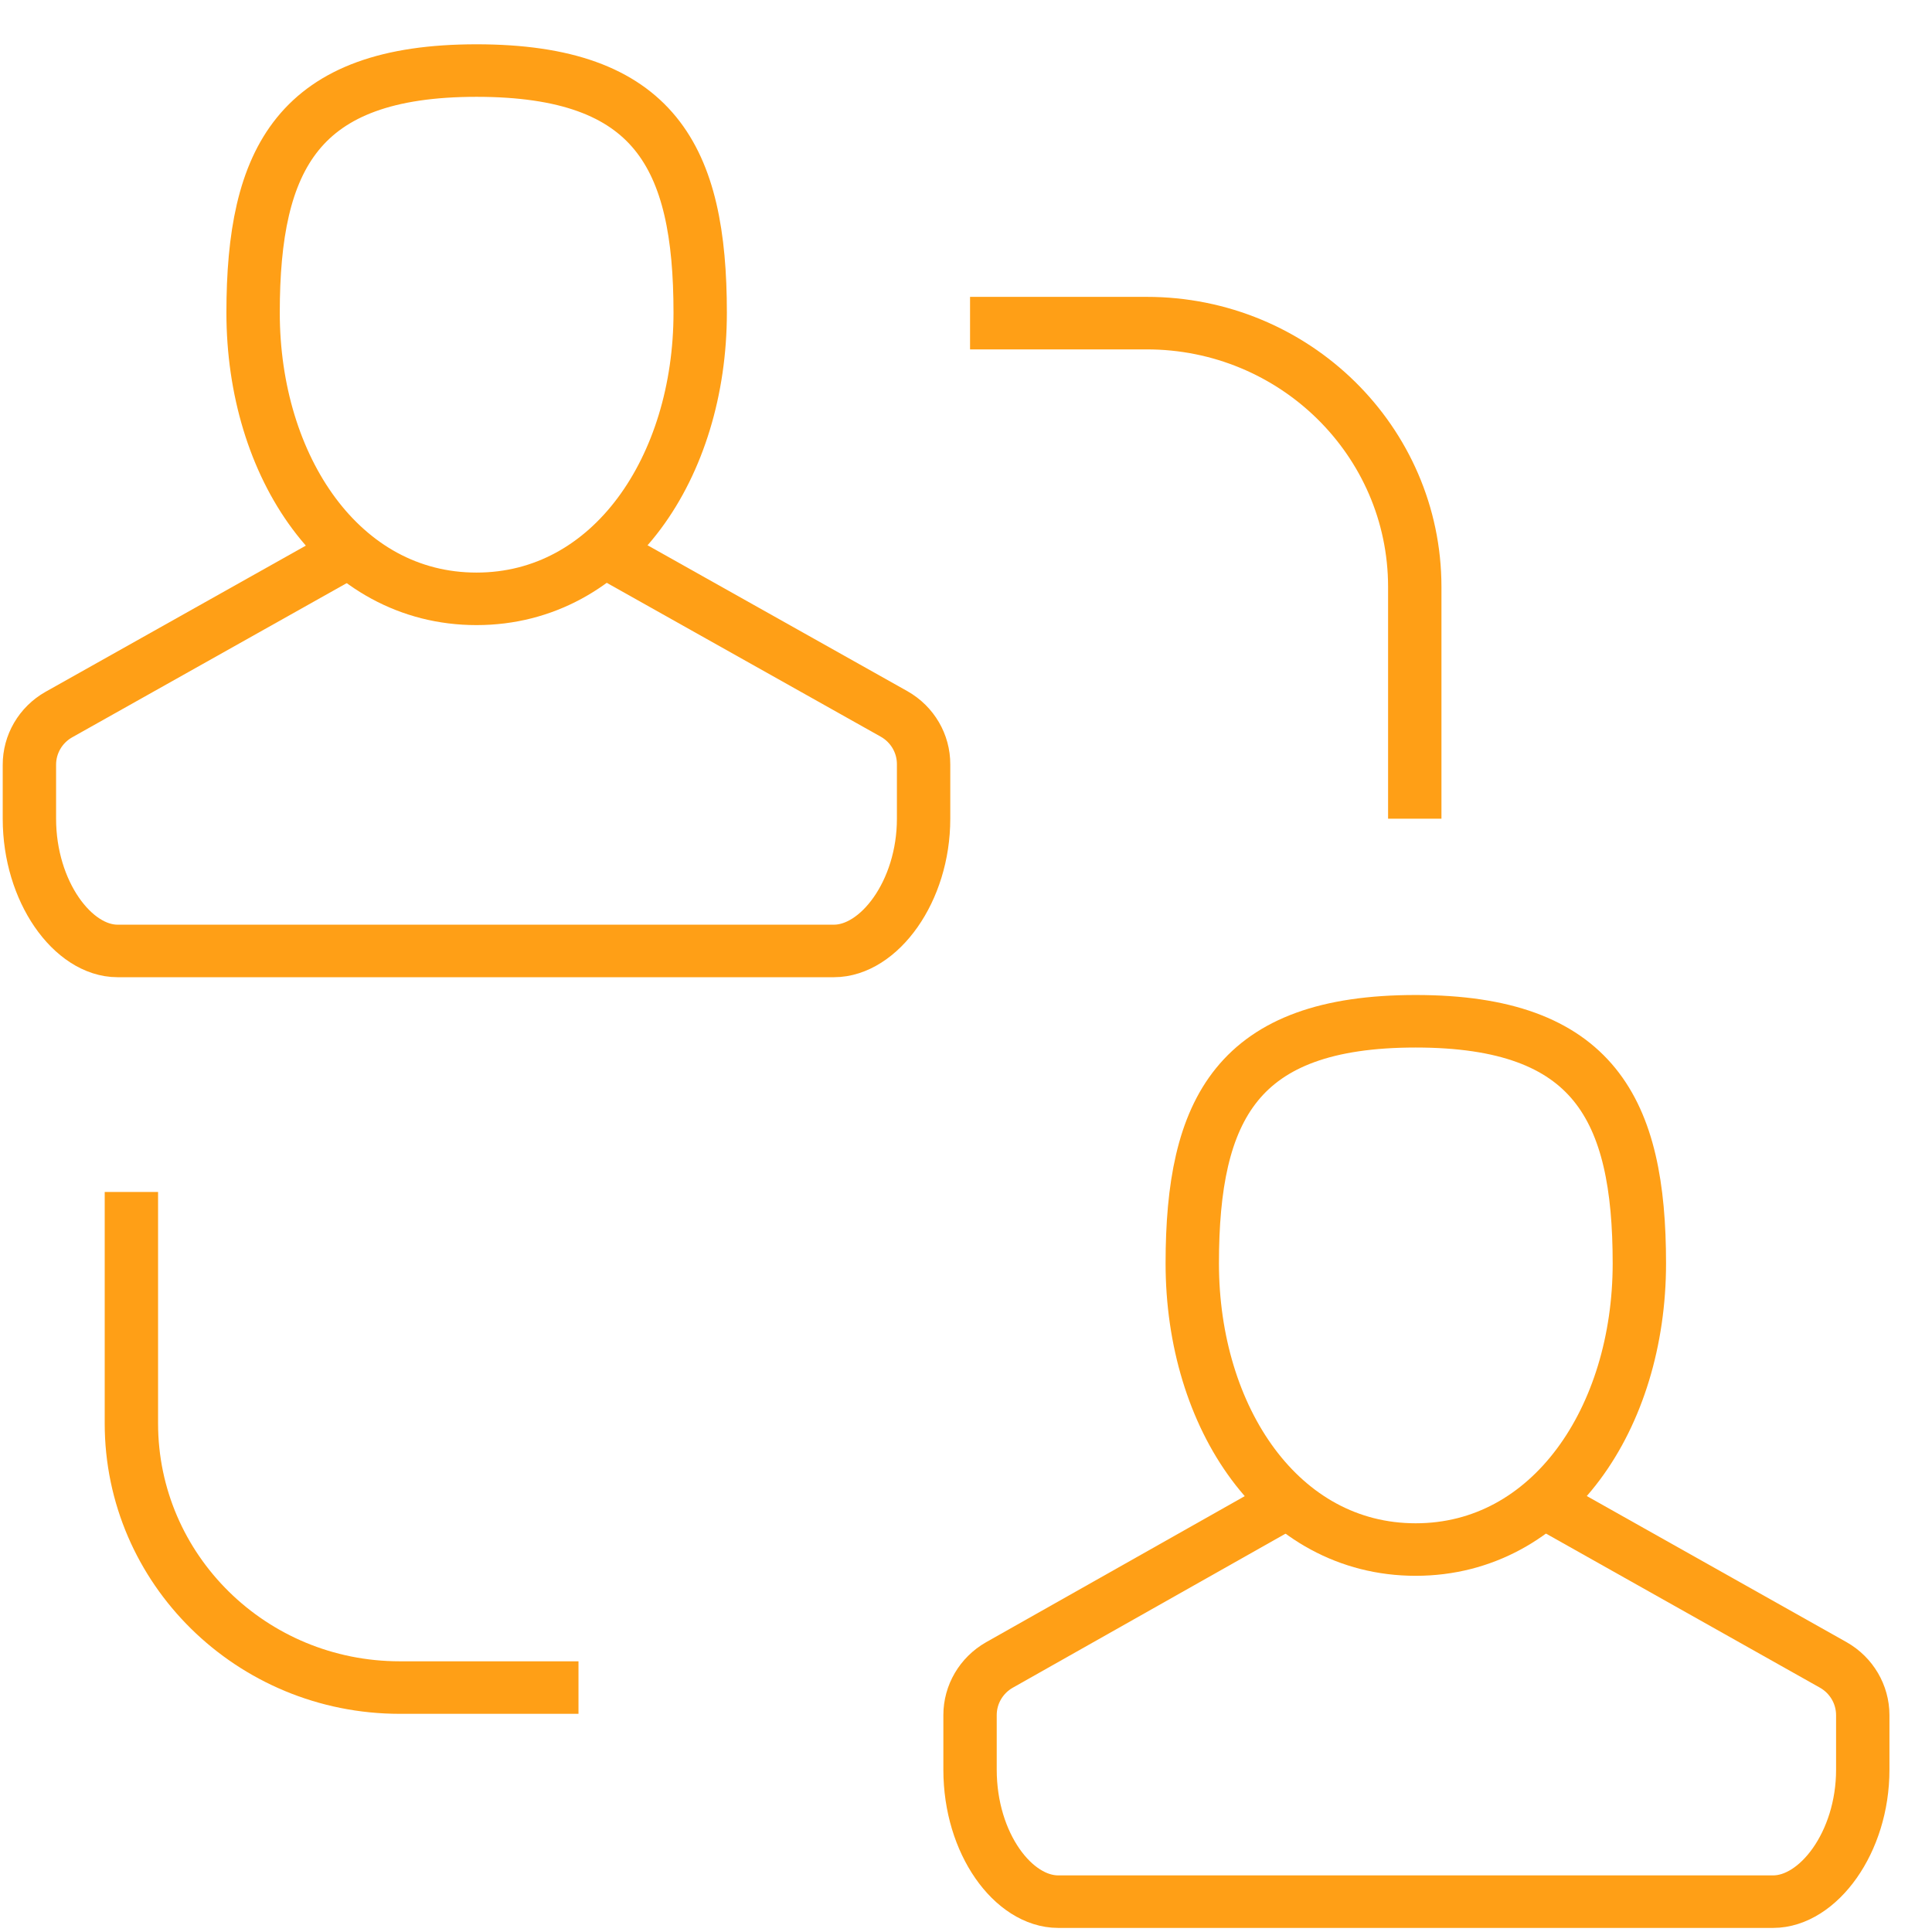
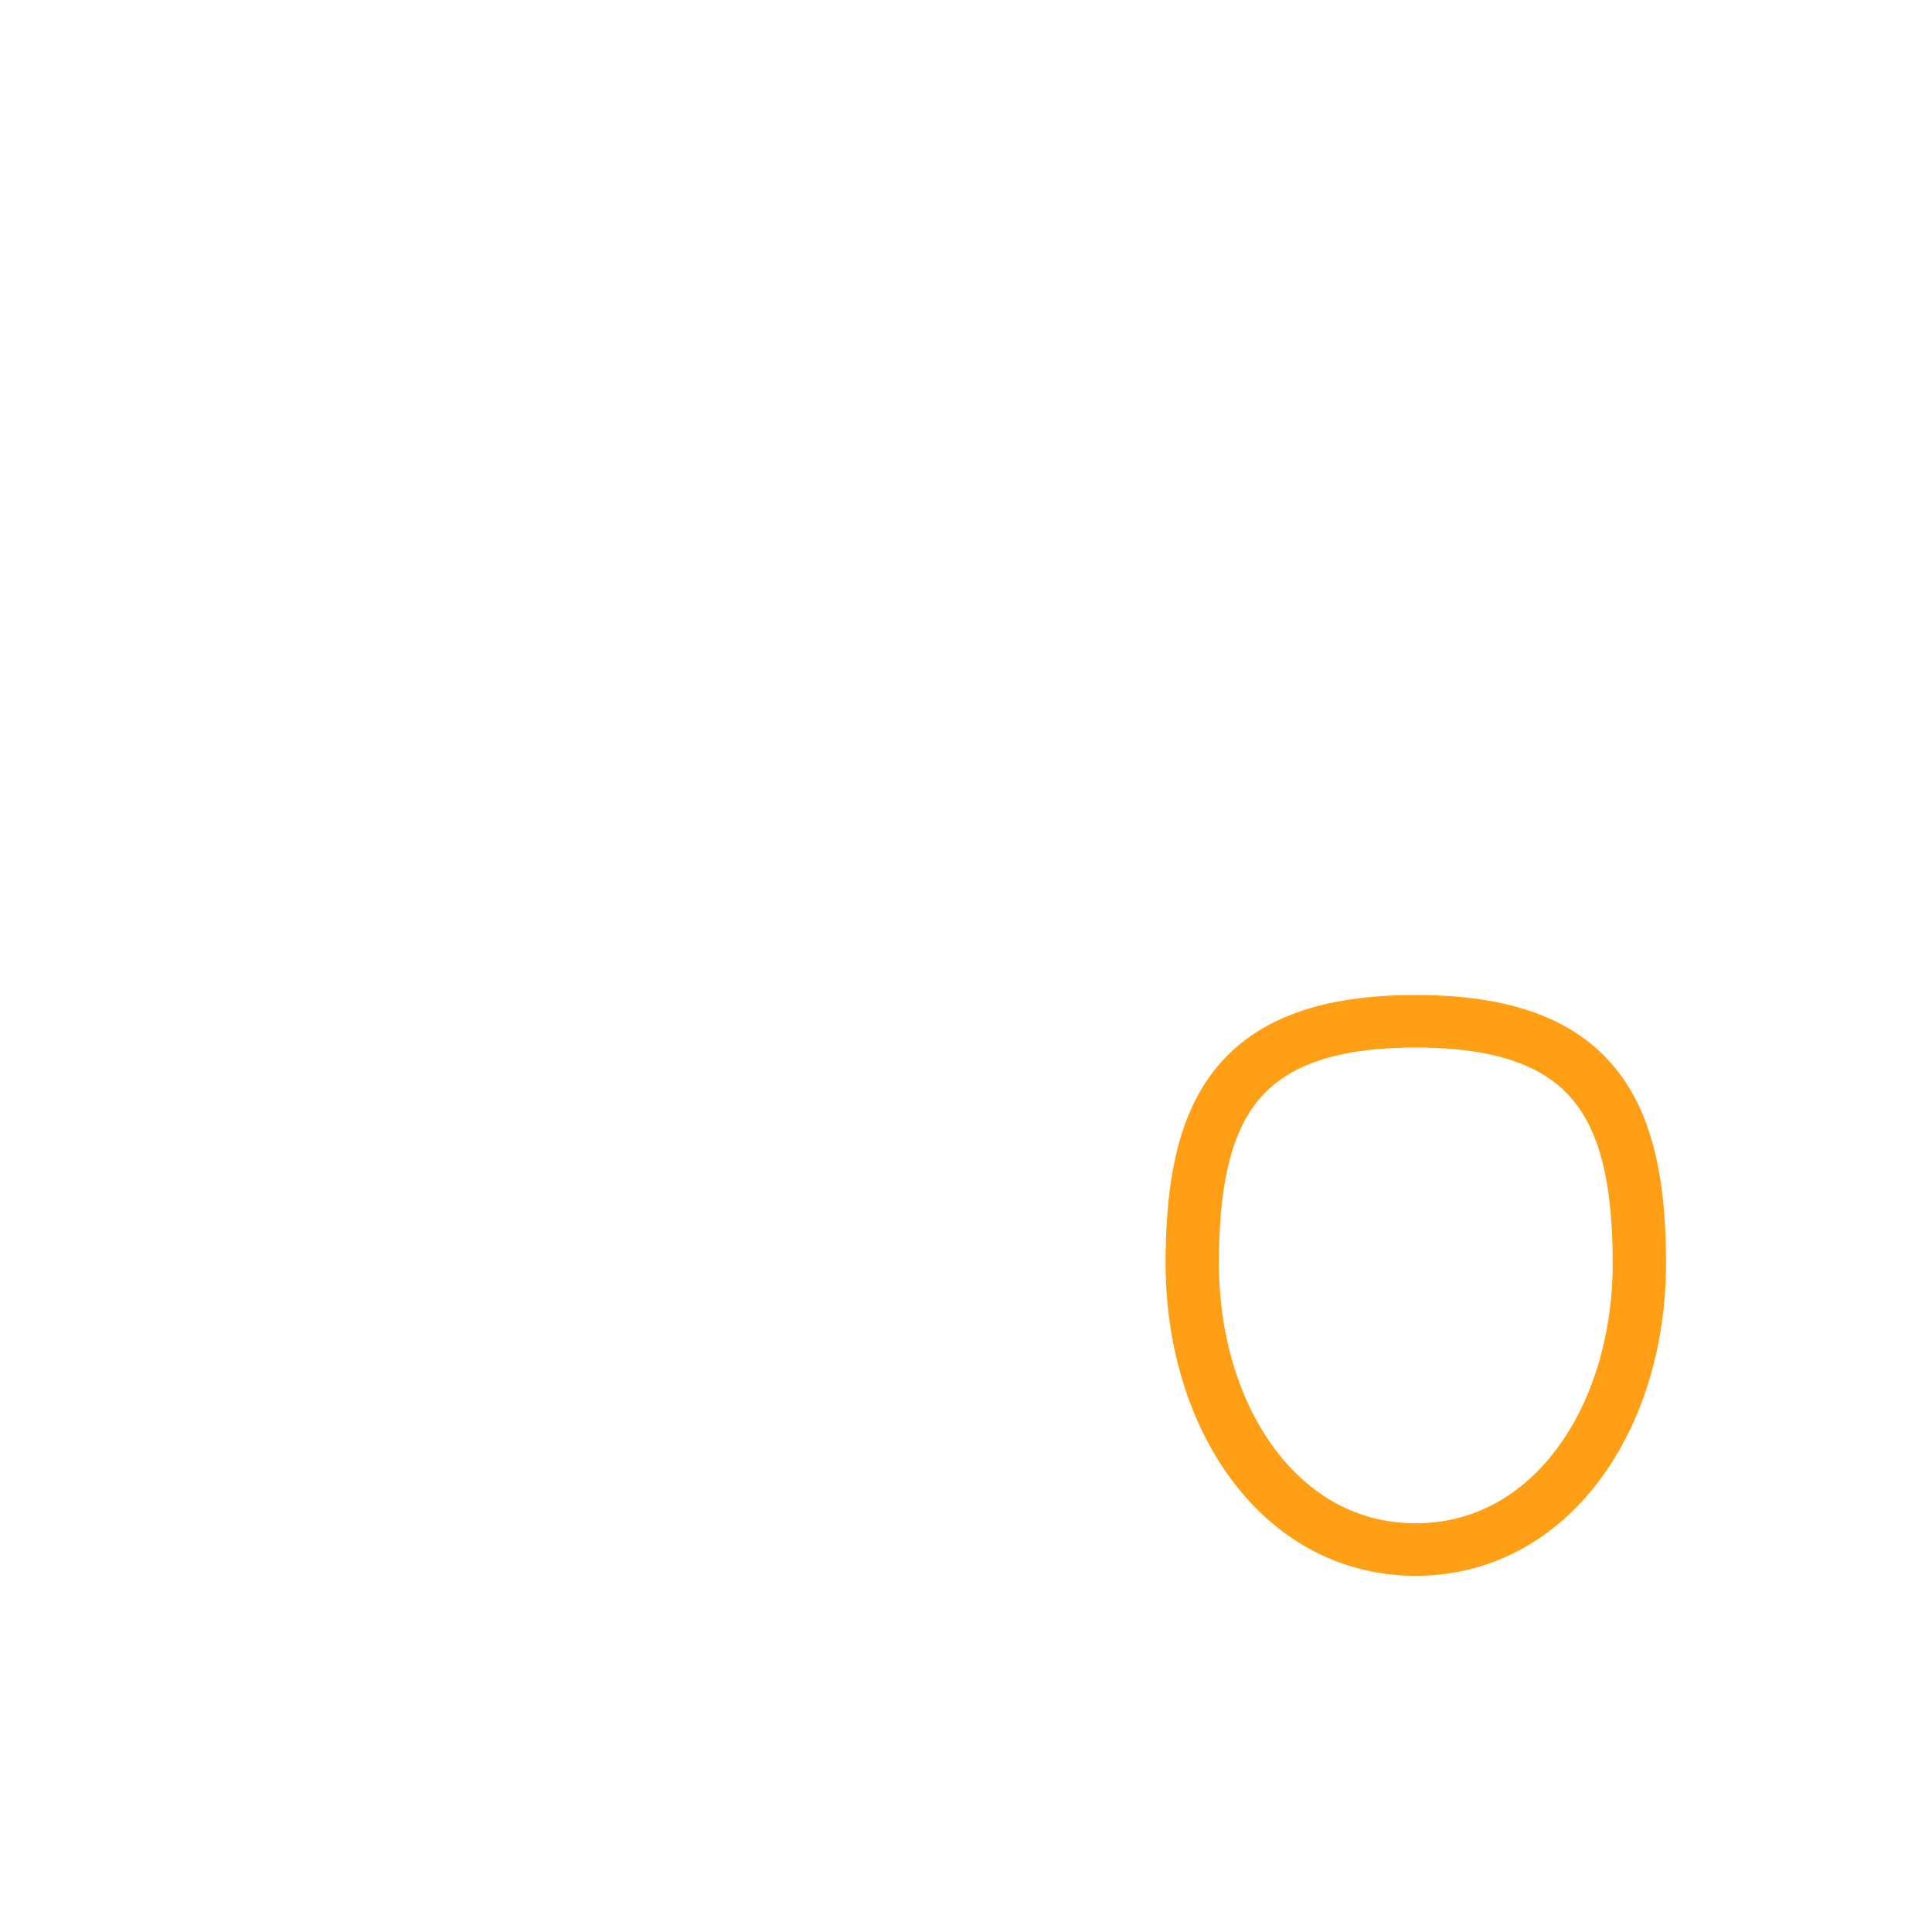
<svg xmlns="http://www.w3.org/2000/svg" width="48" height="48" xml:space="preserve" overflow="hidden">
  <g transform="translate(-588 -569)">
    <g>
      <g>
        <g>
          <g>
-             <path d="M14.937 12.752 21.866 16.705C22.313 16.963 22.587 17.44 22.585 17.956L22.585 19.307C22.585 21.119 21.492 22.592 20.393 22.592L2.875 22.592C1.783 22.592 0.719 21.119 0.719 19.307L0.719 17.97C0.717 17.455 0.991 16.977 1.438 16.72L8.367 12.766" stroke="#FF9F16" stroke-width="1.305" stroke-linecap="butt" stroke-linejoin="round" stroke-miterlimit="4" stroke-opacity="1" fill="none" fill-rule="nonzero" transform="matrix(1.016 0 0 1 588 570.034)" />
-             <path d="M17.122 6.735C17.122 10.559 14.966 13.844 11.652 13.844 8.338 13.844 6.189 10.559 6.189 6.735 6.189 2.911 7.282 0.719 11.652 0.719 16.022 0.719 17.122 2.875 17.122 6.735Z" stroke="#FF9F16" stroke-width="1.305" stroke-linecap="butt" stroke-linejoin="round" stroke-miterlimit="4" stroke-opacity="1" fill="none" fill-rule="nonzero" transform="matrix(1.016 0 0 1 588 570.034)" />
-             <path d="M37.903 36.372 44.832 40.332C45.276 40.589 45.55 41.063 45.551 41.576L45.551 42.934C45.551 44.746 44.458 46.212 43.359 46.212L25.877 46.212C24.785 46.212 23.721 44.775 23.721 42.934L23.721 41.576C23.721 41.063 23.995 40.589 24.439 40.332L31.34 36.372" stroke="#FF9F16" stroke-width="1.305" stroke-linecap="butt" stroke-linejoin="round" stroke-miterlimit="4" stroke-opacity="1" fill="none" fill-rule="nonzero" transform="matrix(1.016 0 0 1 588 570.034)" />
            <path d="M40.088 30.355C40.088 34.187 37.932 37.464 34.618 37.464 31.304 37.464 29.155 34.187 29.155 30.355 29.155 26.524 30.247 24.339 34.618 24.339 38.988 24.339 40.088 26.531 40.088 30.355Z" stroke="#FF9F16" stroke-width="1.305" stroke-linecap="butt" stroke-linejoin="round" stroke-miterlimit="4" stroke-opacity="1" fill="none" fill-rule="nonzero" transform="matrix(1.016 0 0 1 588 570.034)" />
-             <path d="M23.721 6.994 28.034 6.994C31.654 6.99 34.592 9.922 34.596 13.542 34.596 13.547 34.596 13.552 34.596 13.557L34.596 19.307" stroke="#FF9F16" stroke-width="1.305" stroke-linecap="butt" stroke-linejoin="round" stroke-miterlimit="4" stroke-opacity="1" fill="none" fill-rule="nonzero" transform="matrix(1.016 0 0 1 588 570.034)" />
-             <path d="M14.146 40.893 9.776 40.893C6.151 40.893 3.213 37.955 3.213 34.33L3.213 28.58" stroke="#FF9F16" stroke-width="1.305" stroke-linecap="butt" stroke-linejoin="round" stroke-miterlimit="4" stroke-opacity="1" fill="none" fill-rule="nonzero" transform="matrix(1.016 0 0 1 588 570.034)" />
          </g>
        </g>
      </g>
    </g>
  </g>
</svg>